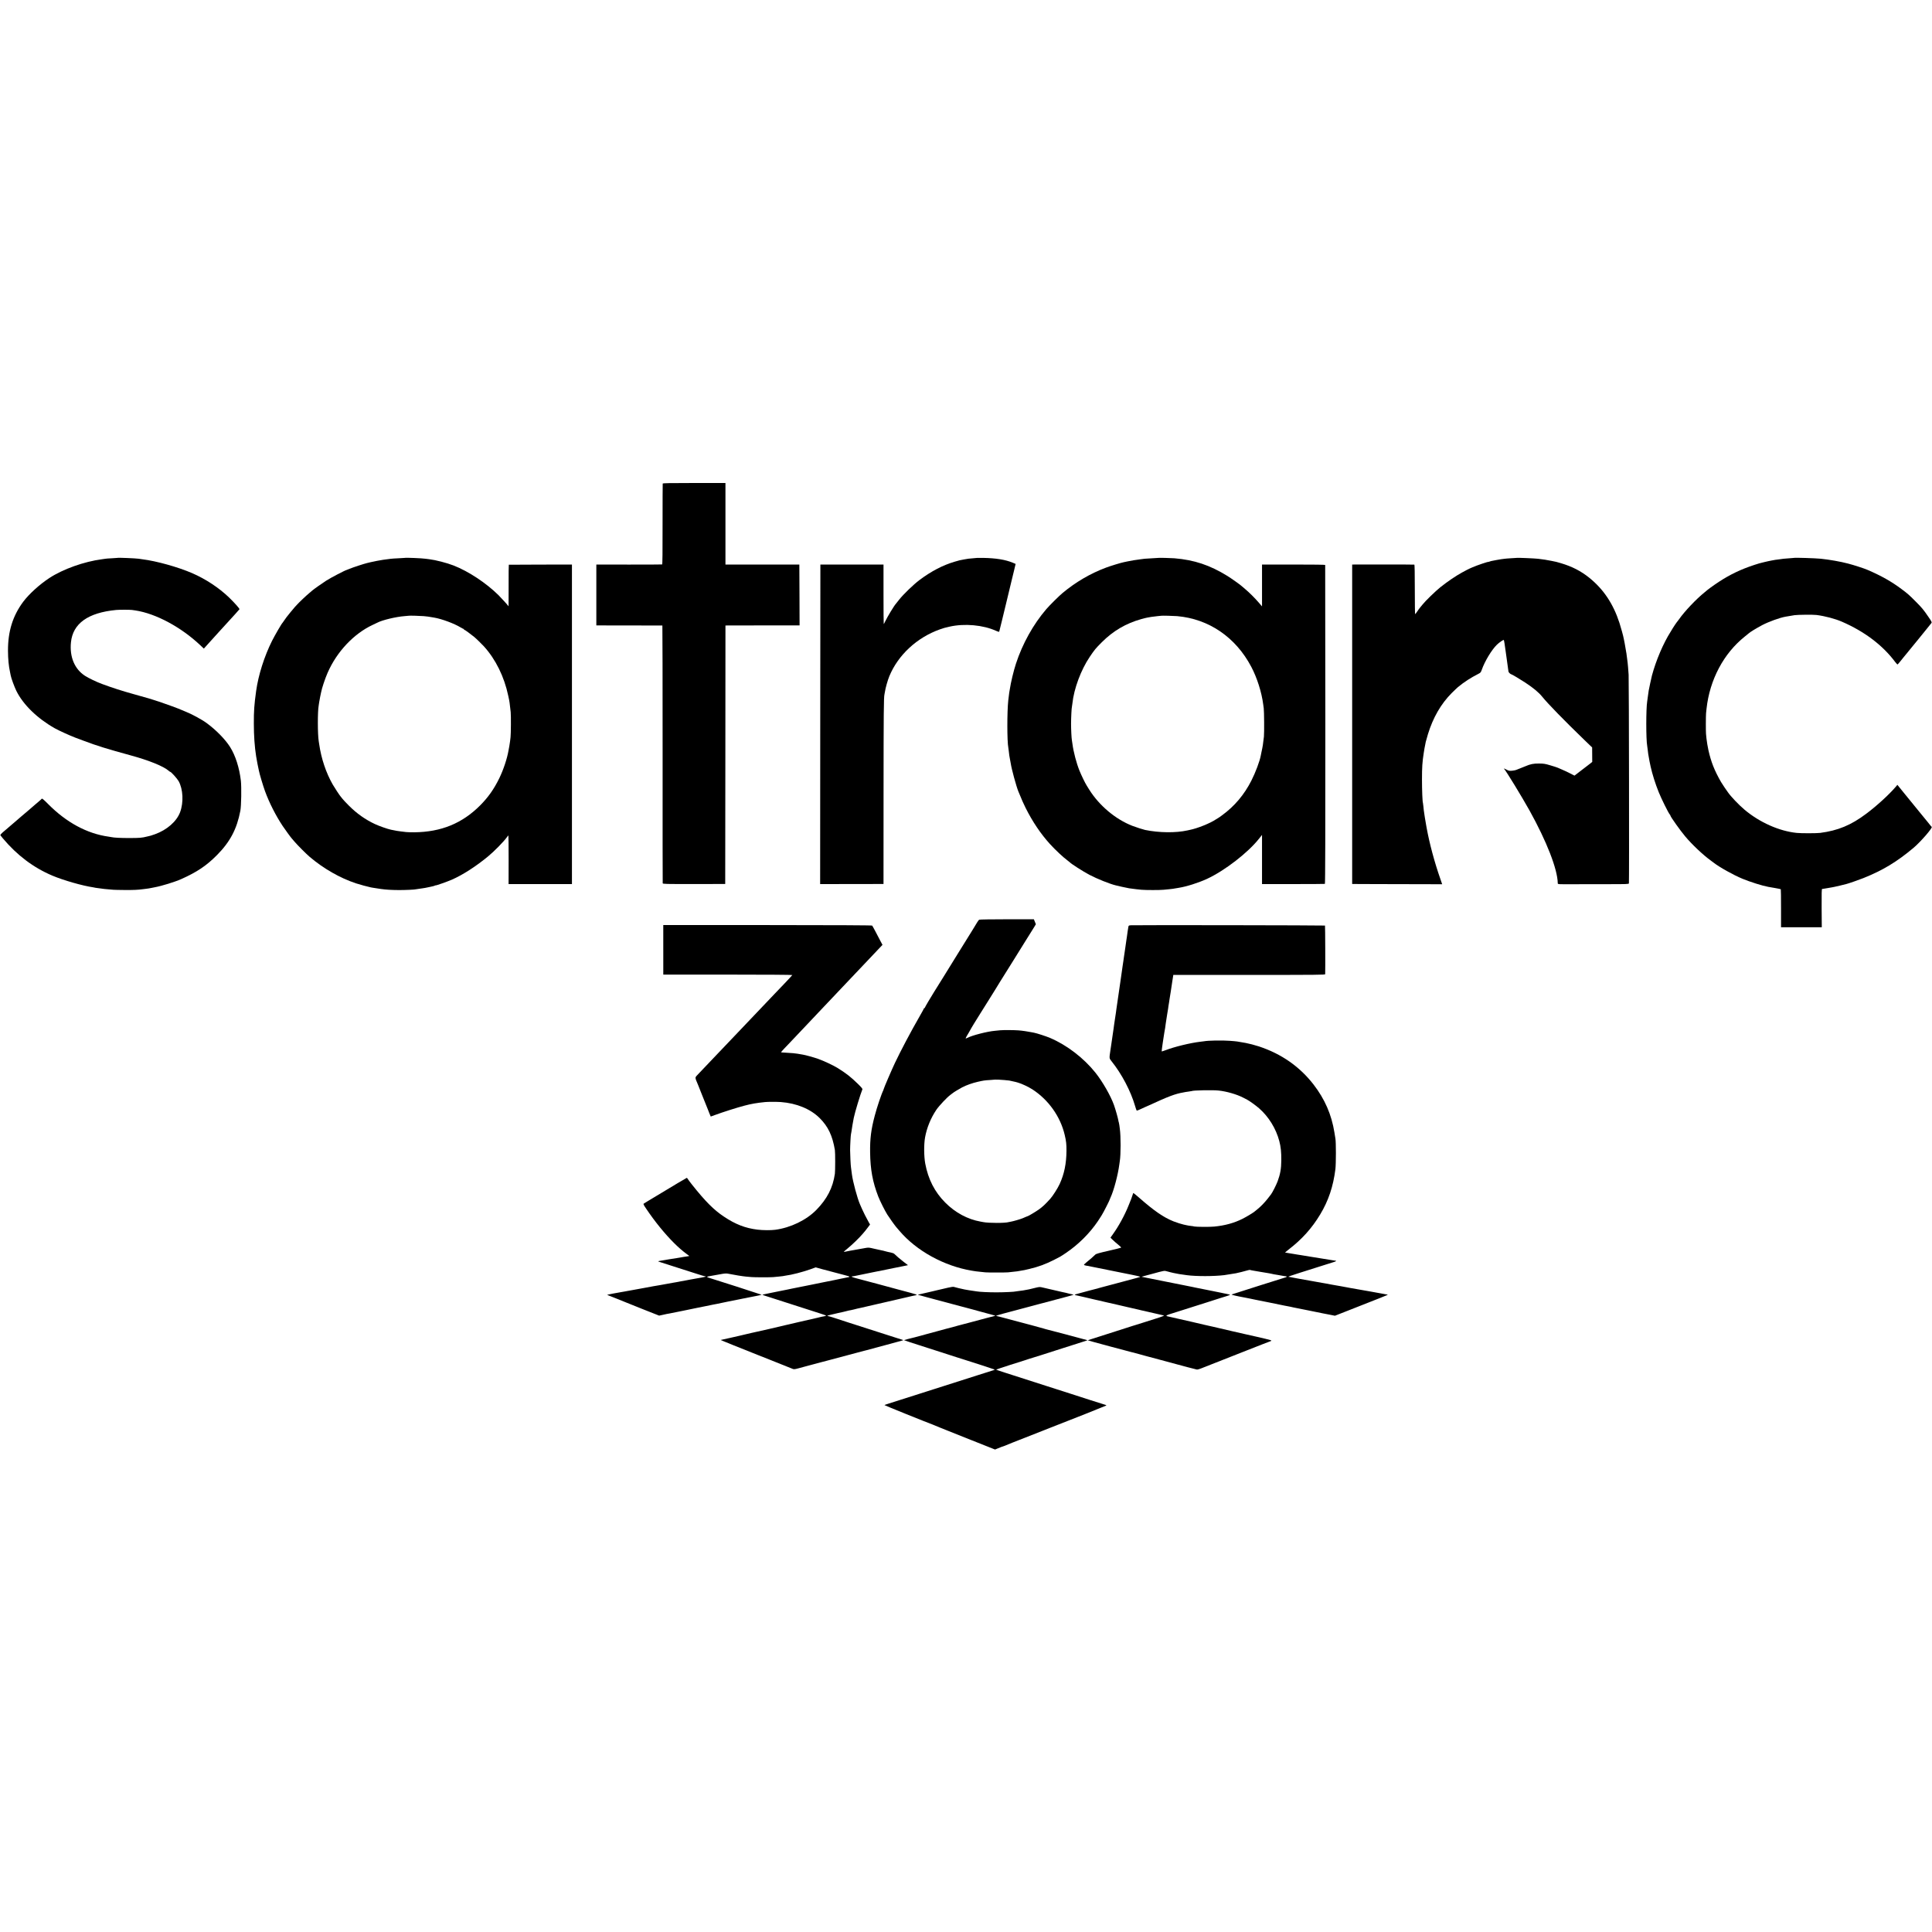
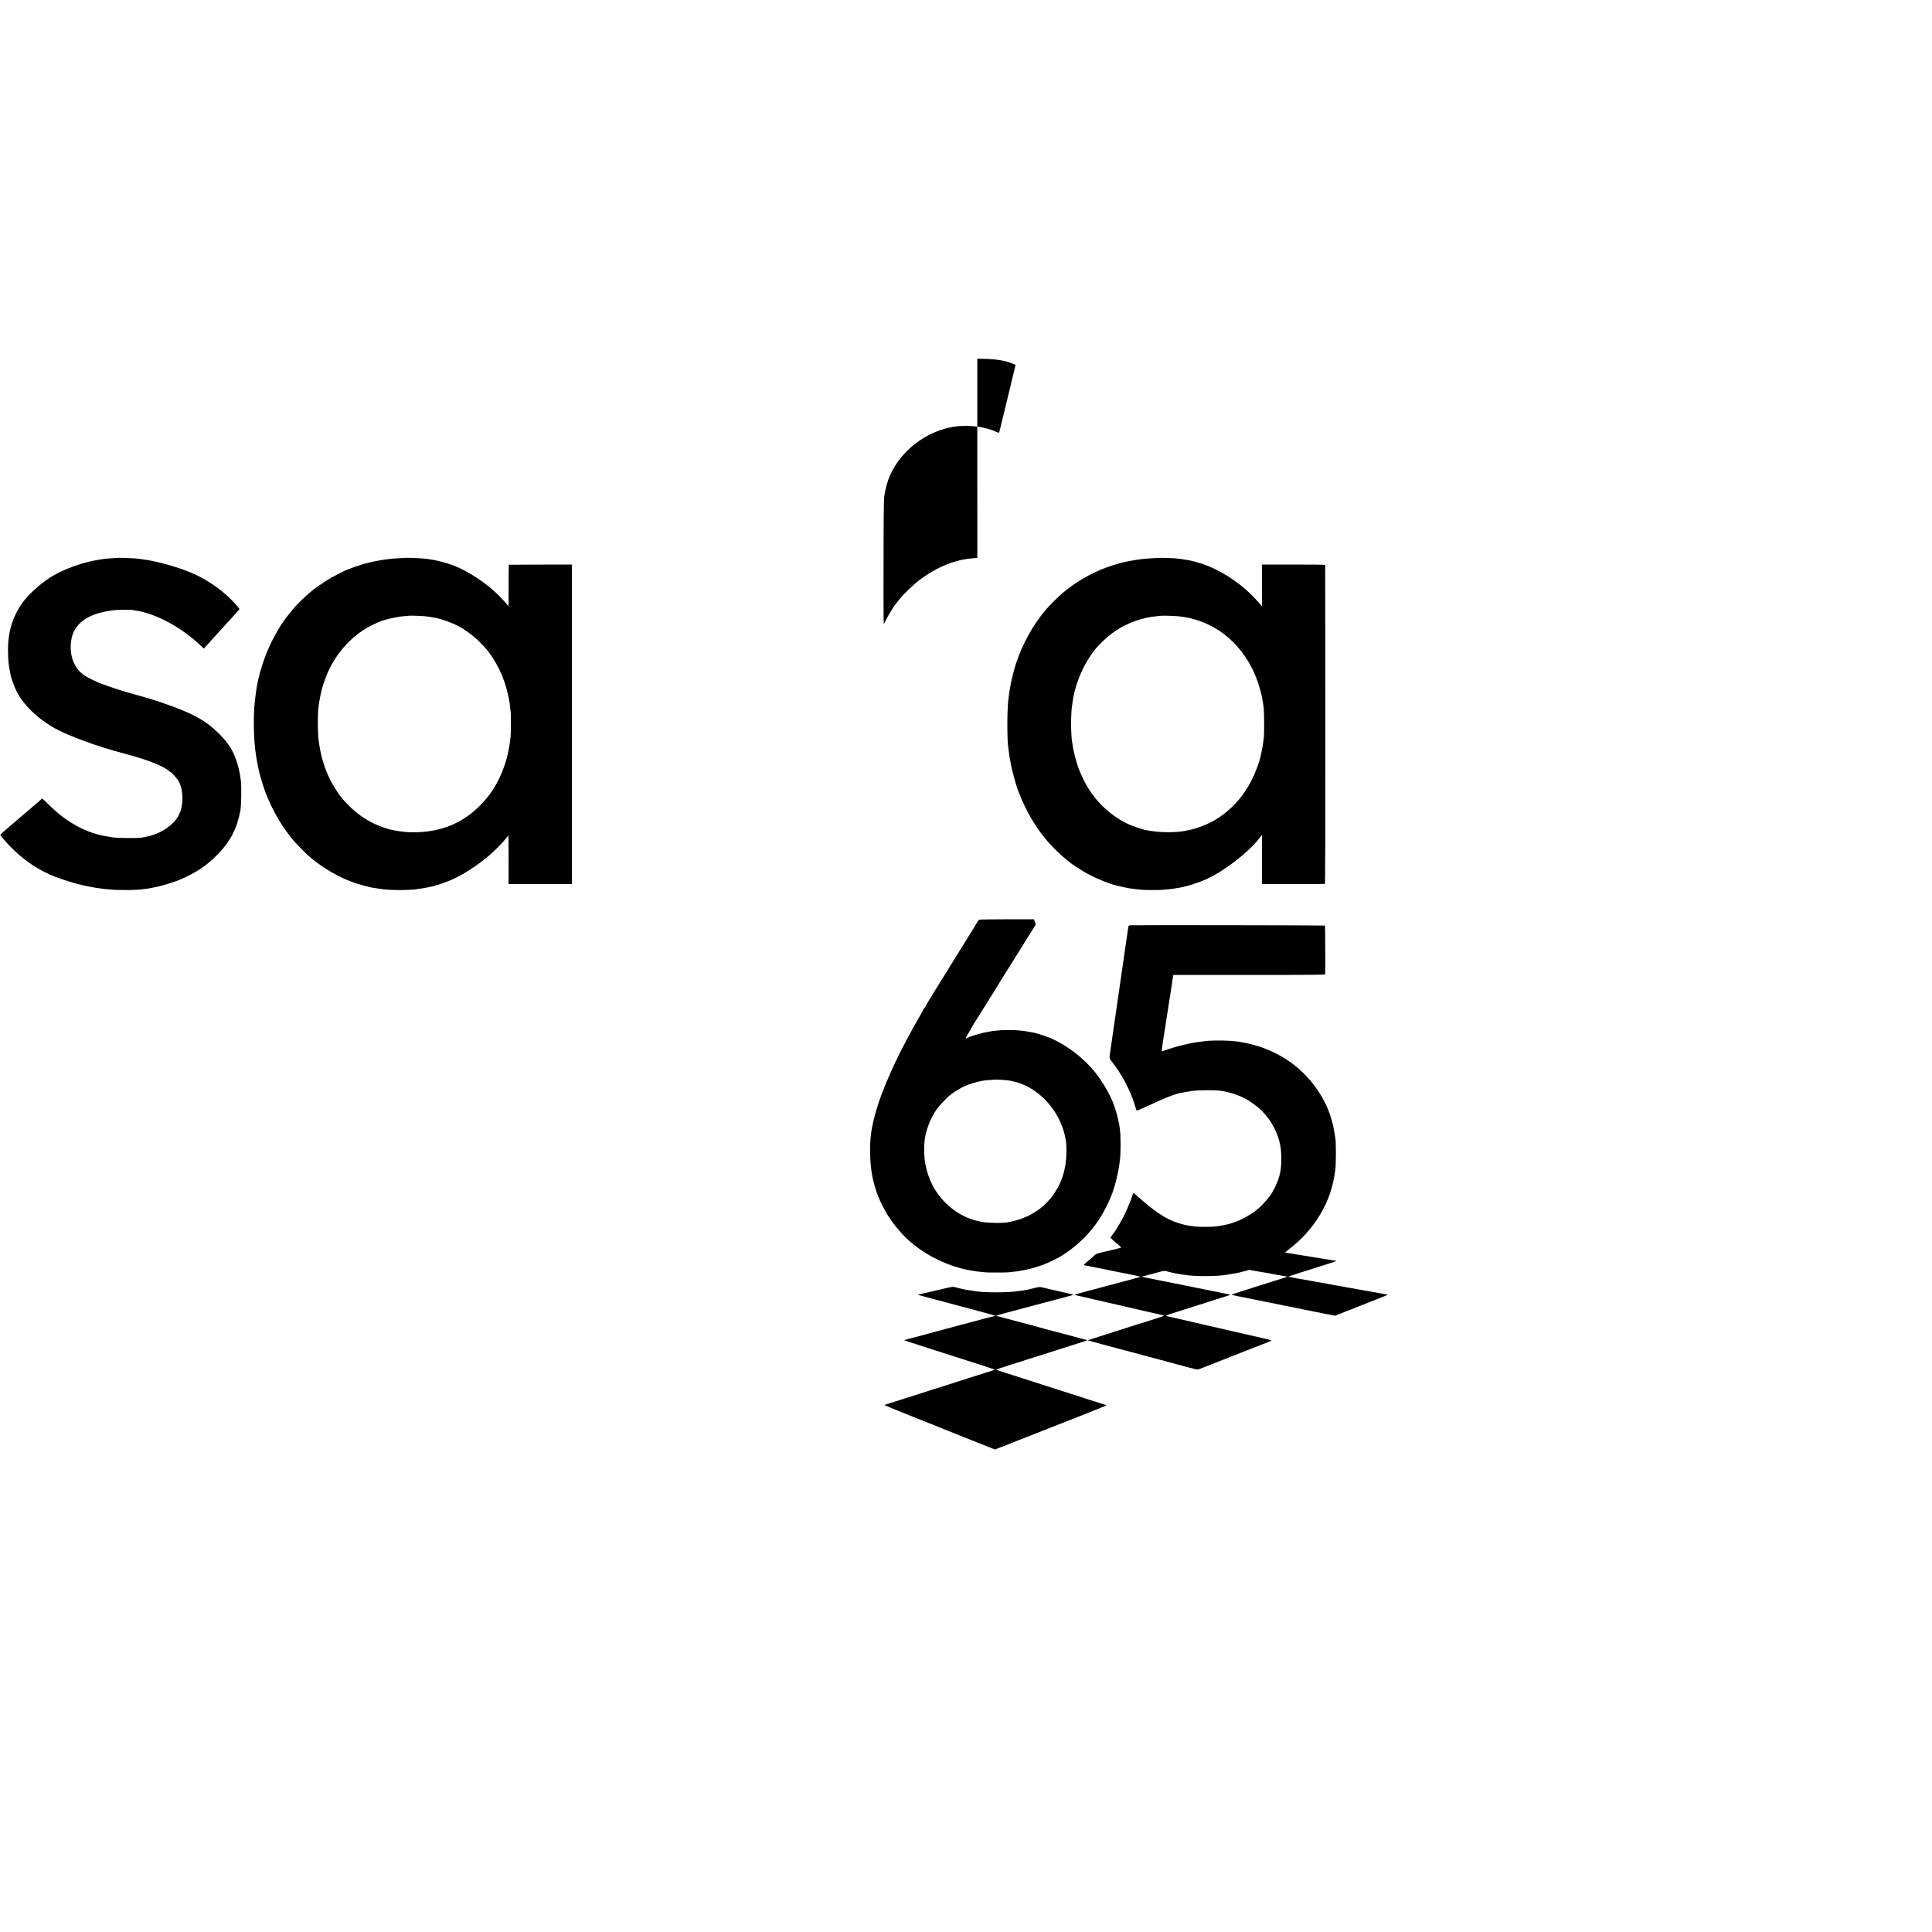
<svg xmlns="http://www.w3.org/2000/svg" version="1.0" width="4040pt" height="4040pt" viewBox="0 0 4040 4040" preserveAspectRatio="xMidYMid meet">
  <g transform="translate(0,4040) scale(0.1,-0.1)" fill="#000000" stroke="none">
-     <path d="M13858 30288 c-2 -7 -3 -390 -3 -850 1 -586 -2 -838 -9 -841 -6 -2 -318 -3 -693 -3 l-683 1 0 -636 0 -637 688 -1 c378 0 690 0 693 -1 3 0 5 -1209 5 -2687 -1 -1479 0 -2695 2 -2704 3 -14 66 -16 655 -15 l652 1 3 2703 2 2702 53 1 c28 0 377 0 775 1 l722 0 -2 636 -3 637 -772 0 -773 0 0 852 0 853 -654 0 c-514 0 -655 -3 -658 -12z" />
    <path d="M2457 28734 c-1 -1 -54 -4 -117 -8 -63 -3 -124 -7 -135 -10 -11 -2 -42 -6 -70 -10 -376 -49 -817 -206 -1103 -393 -204 -134 -425 -334 -547 -497 -219 -295 -320 -620 -318 -1025 1 -175 15 -320 43 -446 5 -22 11 -53 14 -70 11 -59 74 -231 117 -320 143 -290 437 -576 804 -784 88 -49 312 -151 430 -196 33 -12 116 -43 185 -69 261 -99 490 -170 970 -301 388 -106 689 -228 799 -324 13 -12 27 -21 31 -21 18 0 146 -142 175 -194 94 -169 107 -446 31 -650 -73 -194 -274 -370 -526 -461 -41 -15 -82 -28 -90 -30 -8 -2 -42 -10 -75 -18 -105 -27 -156 -31 -365 -31 -180 -1 -333 7 -380 19 -8 2 -35 7 -60 10 -448 62 -882 296 -1264 682 -91 92 -126 121 -132 111 -5 -7 -36 -35 -69 -63 -33 -27 -62 -52 -65 -55 -6 -7 -265 -229 -299 -256 -13 -10 -33 -28 -45 -39 -18 -17 -110 -96 -171 -147 -11 -9 -33 -29 -50 -43 -16 -14 -62 -54 -102 -87 -45 -38 -69 -66 -65 -74 4 -6 27 -36 52 -65 298 -355 640 -612 1034 -779 232 -98 633 -213 856 -245 24 -4 47 -8 50 -10 3 -1 36 -6 75 -10 38 -4 72 -8 75 -10 3 -2 46 -6 95 -10 50 -4 106 -9 125 -11 19 -2 127 -4 240 -5 187 -1 273 3 370 16 19 2 55 7 80 10 42 5 55 7 120 20 14 3 39 8 55 11 144 26 420 111 555 171 329 147 529 281 748 503 273 275 415 543 488 925 20 99 26 498 11 630 -32 273 -114 528 -226 705 -101 160 -293 356 -491 501 -98 72 -317 191 -444 240 -28 11 -64 27 -81 34 -54 25 -317 122 -455 168 -188 62 -238 77 -549 163 -229 63 -449 134 -656 211 -115 42 -281 122 -356 170 -219 141 -326 396 -295 702 40 393 355 619 946 676 63 6 288 6 330 0 19 -2 51 -7 70 -10 427 -64 955 -347 1359 -728 l74 -70 35 39 c19 22 69 77 111 123 42 46 81 89 86 95 6 7 35 39 65 72 78 85 232 254 251 275 9 10 56 62 105 115 49 53 90 100 92 104 5 13 -100 131 -218 246 -213 204 -487 385 -770 508 -298 129 -750 255 -1045 291 -27 4 -61 8 -75 11 -57 9 -434 25 -443 18z" />
    <path d="M8467 28734 c-1 -1 -60 -4 -132 -8 -71 -3 -146 -8 -165 -11 -97 -12 -128 -16 -160 -21 -62 -9 -193 -34 -260 -50 -36 -9 -69 -17 -75 -18 -61 -14 -303 -93 -370 -122 -22 -10 -44 -18 -50 -20 -38 -8 -328 -159 -435 -227 -66 -42 -266 -183 -286 -202 -7 -5 -36 -30 -65 -55 -65 -54 -211 -192 -253 -239 -17 -19 -40 -44 -51 -55 -11 -12 -51 -59 -89 -106 -37 -47 -75 -94 -84 -105 -9 -11 -30 -40 -46 -65 -16 -25 -32 -47 -35 -50 -18 -13 -161 -259 -222 -380 -162 -324 -287 -717 -333 -1050 -40 -290 -49 -414 -48 -685 0 -247 17 -486 48 -680 18 -108 41 -229 48 -253 3 -9 8 -31 10 -47 10 -60 87 -317 127 -427 90 -246 226 -514 372 -733 54 -80 172 -242 186 -255 3 -3 30 -34 60 -70 61 -72 240 -252 316 -317 291 -247 632 -442 967 -554 80 -26 255 -74 313 -85 11 -2 31 -6 45 -8 25 -5 49 -9 170 -26 102 -14 213 -21 365 -22 128 -1 352 9 365 17 3 1 30 6 61 9 31 4 66 8 77 11 11 2 36 6 56 9 20 3 55 11 78 16 24 6 57 13 73 16 17 3 38 10 48 15 9 5 17 7 17 5 0 -8 247 79 336 118 231 101 505 278 759 487 133 110 327 308 394 401 14 21 29 38 32 38 3 0 5 -229 5 -509 l-1 -508 663 0 662 0 0 51 c1 66 1 6527 0 6586 l0 45 -657 -1 c-362 -1 -660 -2 -663 -3 -3 0 -5 -197 -4 -436 0 -239 0 -434 -1 -433 -20 29 -158 180 -210 232 -258 255 -629 500 -940 621 -140 55 -379 116 -507 131 -29 3 -64 7 -78 10 -68 11 -423 26 -433 18z m393 -1218 c75 -7 114 -12 160 -21 14 -3 41 -7 60 -10 152 -25 421 -124 550 -204 28 -17 55 -31 60 -31 6 0 10 -4 10 -10 0 -5 5 -10 11 -10 10 0 120 -80 204 -148 34 -27 167 -156 205 -199 246 -272 424 -634 508 -1033 28 -128 29 -139 51 -340 8 -70 5 -459 -3 -525 -2 -16 -7 -55 -10 -85 -4 -30 -11 -77 -16 -105 -5 -27 -12 -63 -15 -80 -29 -175 -107 -409 -195 -590 -111 -227 -232 -398 -399 -566 -376 -377 -816 -557 -1376 -563 -66 -1 -145 2 -175 5 -30 4 -82 10 -115 14 -55 6 -81 11 -200 35 -72 15 -248 77 -335 118 -200 93 -382 222 -545 386 -61 61 -122 126 -135 144 -14 19 -30 39 -36 45 -25 28 -124 179 -167 253 -140 246 -239 541 -282 839 -4 22 -8 51 -10 64 -24 145 -25 622 -1 748 2 10 7 40 10 67 4 28 13 80 21 116 8 36 16 77 19 90 15 85 84 292 136 410 192 441 548 819 945 1004 44 21 88 42 97 46 99 53 390 123 567 136 47 3 87 7 88 8 6 5 242 -2 313 -8z" />
-     <path d="M20437 28734 c-1 -1 -40 -5 -87 -8 -95 -7 -109 -9 -195 -25 -88 -16 -92 -17 -190 -46 -247 -72 -493 -200 -739 -385 -121 -90 -339 -301 -421 -406 -33 -43 -65 -82 -70 -88 -38 -41 -175 -267 -221 -363 -16 -34 -31 -63 -34 -63 -3 0 -5 280 -5 623 l0 622 -660 0 -660 0 -3 -3341 -2 -3341 662 1 663 1 1 1895 c1 1681 4 2012 19 2070 2 8 6 32 10 54 11 79 58 244 92 326 183 444 580 811 1059 980 77 27 108 36 199 56 313 71 702 36 973 -87 44 -20 64 -25 67 -16 3 7 28 107 55 222 28 116 64 264 80 330 16 66 45 188 65 270 20 83 52 215 71 295 20 80 37 152 39 160 2 8 10 43 18 76 l15 62 -62 26 c-153 63 -347 95 -619 100 -65 1 -119 1 -120 0z" />
+     <path d="M20437 28734 c-1 -1 -40 -5 -87 -8 -95 -7 -109 -9 -195 -25 -88 -16 -92 -17 -190 -46 -247 -72 -493 -200 -739 -385 -121 -90 -339 -301 -421 -406 -33 -43 -65 -82 -70 -88 -38 -41 -175 -267 -221 -363 -16 -34 -31 -63 -34 -63 -3 0 -5 280 -5 623 c1 1681 4 2012 19 2070 2 8 6 32 10 54 11 79 58 244 92 326 183 444 580 811 1059 980 77 27 108 36 199 56 313 71 702 36 973 -87 44 -20 64 -25 67 -16 3 7 28 107 55 222 28 116 64 264 80 330 16 66 45 188 65 270 20 83 52 215 71 295 20 80 37 152 39 160 2 8 10 43 18 76 l15 62 -62 26 c-153 63 -347 95 -619 100 -65 1 -119 1 -120 0z" />
    <path d="M24227 28734 c-1 -1 -60 -4 -132 -8 -71 -3 -143 -8 -160 -10 -16 -3 -55 -8 -85 -11 -73 -8 -213 -31 -275 -45 -27 -6 -61 -14 -75 -16 -58 -11 -278 -78 -373 -114 -328 -123 -632 -301 -907 -530 -73 -60 -274 -260 -341 -338 -273 -319 -497 -720 -634 -1139 -49 -149 -108 -394 -130 -543 -4 -25 -9 -53 -11 -64 -3 -17 -11 -82 -20 -161 -26 -233 -26 -861 1 -990 2 -11 7 -45 10 -75 6 -66 13 -109 25 -170 5 -25 12 -61 15 -80 17 -119 116 -482 160 -590 81 -197 103 -246 152 -345 144 -288 317 -544 508 -754 114 -125 275 -276 370 -346 22 -17 42 -33 45 -36 26 -31 276 -191 410 -262 162 -85 433 -194 556 -222 10 -2 66 -15 124 -29 58 -13 125 -27 150 -31 155 -21 175 -23 260 -31 91 -8 387 -8 461 0 30 3 81 8 114 11 61 6 99 11 145 20 14 3 41 7 60 10 165 26 411 105 590 187 372 173 856 547 1088 841 l62 78 0 -514 0 -514 653 0 c358 0 657 2 662 4 7 2 10 1120 9 3331 -1 1830 -2 3332 -3 3337 -1 7 -228 10 -661 10 l-660 0 0 -437 0 -438 -67 78 c-82 95 -197 210 -283 282 -36 30 -67 57 -70 60 -18 21 -231 172 -305 217 -369 227 -691 334 -1108 369 -69 5 -325 12 -330 8z m388 -1218 c663 -58 1224 -441 1550 -1059 121 -229 217 -531 250 -787 3 -25 8 -61 11 -80 9 -62 12 -512 4 -593 -16 -147 -26 -212 -52 -327 -5 -25 -12 -56 -14 -70 -22 -119 -109 -351 -197 -525 -150 -294 -350 -532 -610 -722 -47 -35 -88 -63 -91 -63 -3 0 -22 -12 -43 -26 -116 -79 -384 -187 -543 -218 -14 -3 -36 -8 -50 -11 -241 -54 -592 -50 -885 10 -45 10 -185 55 -264 85 -352 136 -695 424 -904 758 -23 37 -48 76 -54 87 -35 55 -110 212 -149 307 -66 164 -127 396 -149 568 -4 30 -9 63 -11 73 -8 44 -17 223 -17 342 0 123 11 343 18 355 2 3 6 34 10 70 32 308 178 701 363 975 102 151 123 176 252 305 238 238 504 394 825 484 50 14 106 28 125 31 19 3 58 10 85 15 28 5 86 12 130 16 44 3 81 7 82 8 5 4 257 -2 328 -8z" />
-     <path d="M31717 28734 c-1 -1 -51 -4 -112 -7 -60 -4 -124 -8 -140 -11 -17 -2 -51 -7 -76 -10 -25 -3 -67 -10 -93 -16 -25 -5 -63 -13 -83 -16 -20 -3 -48 -10 -62 -16 -14 -5 -26 -9 -26 -8 0 10 -247 -74 -332 -112 -26 -12 -50 -23 -53 -23 -7 -1 -103 -51 -170 -88 -134 -74 -297 -185 -450 -306 -103 -83 -313 -286 -376 -366 -21 -27 -45 -56 -52 -64 -7 -7 -31 -39 -52 -71 -22 -33 -43 -61 -48 -64 -4 -2 -7 229 -7 515 0 337 -3 520 -10 522 -5 2 -300 3 -655 3 l-645 -1 0 -3340 0 -3340 485 -2 c561 -2 1090 -4 1271 -3 l126 0 -37 108 c-123 351 -228 744 -286 1062 -4 19 -8 44 -10 55 -17 91 -24 136 -29 170 -3 22 -8 58 -12 80 -9 57 -12 82 -19 155 -3 35 -7 67 -9 70 -10 15 -20 271 -20 485 0 267 7 368 36 555 15 95 19 120 29 165 5 22 11 54 14 72 4 17 24 90 46 162 107 347 272 633 497 859 54 53 112 109 128 122 133 110 264 195 440 285 34 17 43 29 61 81 63 179 206 415 315 522 49 48 137 108 145 99 5 -5 22 -106 38 -232 4 -27 13 -95 21 -150 8 -55 17 -120 20 -145 3 -25 8 -61 11 -80 3 -19 6 -43 8 -54 2 -17 42 -55 58 -56 12 0 183 -102 293 -174 175 -116 280 -204 355 -296 118 -146 455 -492 880 -903 l163 -157 1 -151 1 -151 -35 -29 c-39 -31 -90 -70 -236 -181 l-100 -77 -85 43 c-46 25 -118 59 -159 76 -41 18 -89 39 -106 46 -17 8 -87 30 -155 50 -110 33 -137 37 -239 38 -115 1 -182 -13 -285 -58 -16 -8 -61 -26 -100 -40 -38 -15 -81 -31 -94 -37 -13 -6 -52 -13 -85 -16 -55 -4 -67 -2 -121 27 -39 21 -54 25 -43 13 50 -57 370 -582 531 -870 361 -651 585 -1226 591 -1520 0 -26 -12 -25 396 -23 102 1 388 1 636 1 417 0 452 1 456 17 7 31 1 4235 -6 4363 -4 70 -9 142 -12 160 -2 19 -6 61 -9 94 -11 109 -34 261 -61 400 -9 44 -18 90 -20 101 -10 56 -58 230 -90 329 -130 400 -334 705 -633 945 -173 139 -358 234 -591 303 -85 26 -107 31 -190 47 -110 22 -169 31 -285 45 -77 9 -441 24 -448 19z" />
-     <path d="M37517 28734 c-1 -1 -45 -5 -97 -8 -52 -3 -108 -8 -125 -10 -16 -3 -52 -7 -80 -11 -77 -9 -116 -15 -165 -25 -25 -5 -56 -12 -70 -14 -14 -2 -45 -9 -70 -16 -25 -7 -54 -14 -65 -16 -57 -11 -245 -73 -361 -119 -259 -104 -463 -219 -724 -409 -30 -22 -57 -42 -60 -46 -3 -3 -27 -24 -54 -45 -177 -142 -421 -400 -536 -565 -13 -19 -27 -37 -30 -40 -9 -7 -100 -140 -100 -145 0 -3 -20 -36 -44 -73 -153 -239 -307 -600 -392 -917 -9 -34 -64 -286 -68 -315 -3 -19 -10 -73 -17 -120 -6 -47 -12 -96 -15 -110 -25 -150 -25 -792 0 -925 2 -11 7 -51 12 -90 4 -38 8 -72 9 -75 0 -3 4 -27 9 -53 10 -62 25 -143 41 -212 37 -168 99 -363 171 -542 54 -134 201 -432 230 -464 8 -8 14 -19 14 -24 0 -23 201 -306 309 -435 144 -172 378 -392 535 -505 16 -11 40 -29 55 -41 125 -98 415 -260 608 -340 160 -66 416 -147 538 -169 17 -3 81 -14 144 -25 63 -11 117 -22 119 -25 3 -3 5 -183 5 -400 l0 -395 426 0 426 0 -3 400 c-2 316 1 400 10 401 7 0 21 2 31 4 10 2 51 9 90 15 40 7 81 14 92 16 11 2 34 7 50 10 17 3 66 14 110 25 88 22 106 27 133 33 46 11 268 88 357 124 407 163 697 338 1049 633 144 121 404 420 380 438 -5 3 -25 26 -44 51 -19 25 -37 47 -40 50 -5 5 -89 107 -180 220 -72 89 -150 184 -300 368 l-154 190 -40 -47 c-136 -159 -394 -395 -611 -557 -318 -239 -590 -352 -965 -401 -75 -9 -398 -10 -490 0 -367 38 -775 220 -1090 485 -121 102 -289 278 -350 368 -8 12 -38 55 -67 96 -29 42 -62 93 -74 114 -138 240 -209 419 -265 669 -14 59 -33 179 -40 240 -3 39 -8 84 -10 100 -5 45 -4 384 1 430 2 22 7 65 10 95 66 606 358 1156 799 1508 39 31 73 59 76 62 29 29 163 111 287 177 139 73 369 156 488 177 106 18 155 26 190 32 70 10 387 13 460 4 179 -23 389 -79 530 -140 473 -205 854 -493 1114 -842 24 -32 47 -55 52 -52 5 3 35 38 66 77 31 40 59 74 62 77 4 3 33 39 66 80 33 41 62 77 65 80 3 3 43 52 90 110 46 58 87 107 90 110 3 3 41 50 85 105 44 55 82 102 85 105 5 5 71 86 98 122 12 15 4 31 -65 131 -101 148 -135 189 -268 322 -135 136 -164 161 -290 255 -210 158 -428 281 -720 406 -71 30 -280 98 -400 129 -159 42 -388 82 -569 101 -115 12 -550 25 -559 18z" />
    <path d="M20477 21168 c-9 -4 -30 -32 -47 -61 -32 -55 -40 -68 -80 -132 -14 -22 -30 -49 -37 -60 -6 -11 -137 -221 -290 -467 -153 -246 -282 -456 -288 -466 -13 -23 -137 -222 -199 -319 -68 -107 -196 -325 -196 -333 0 -6 -4 -10 -10 -10 -5 0 -10 -4 -10 -8 0 -5 -40 -78 -89 -163 -187 -325 -395 -719 -516 -974 -66 -139 -235 -531 -235 -546 0 -5 -4 -17 -9 -27 -38 -74 -134 -359 -179 -532 -77 -288 -101 -483 -97 -770 5 -357 52 -614 170 -920 36 -93 138 -296 188 -376 40 -64 159 -231 189 -265 13 -15 42 -50 66 -77 355 -418 932 -736 1512 -833 86 -14 81 -14 180 -24 41 -4 89 -9 105 -11 44 -5 422 -5 475 0 140 14 167 17 190 21 14 3 40 7 58 10 83 13 103 17 197 40 192 46 329 96 513 188 136 69 143 73 248 144 264 178 500 413 671 666 37 55 70 106 72 111 2 6 12 22 21 36 19 27 150 284 150 294 0 3 9 25 20 49 71 151 157 475 186 697 3 25 7 56 10 70 22 138 23 517 0 680 -2 14 -7 48 -10 75 -4 27 -9 52 -11 56 -3 4 -7 23 -10 42 -8 51 -59 229 -90 317 -68 193 -237 488 -385 675 -247 310 -599 580 -950 730 -81 35 -279 99 -338 110 -15 3 -38 7 -52 10 -59 13 -201 34 -273 39 -87 7 -320 8 -382 2 -22 -2 -71 -7 -110 -11 -163 -14 -475 -95 -580 -149 -47 -24 -46 -21 32 109 7 11 16 27 20 35 18 38 146 248 227 375 18 28 91 143 162 258 71 114 136 218 144 231 13 21 48 78 101 165 9 14 123 197 254 406 131 209 244 391 252 405 8 14 43 70 78 125 35 55 87 138 115 184 l51 84 -21 52 -21 52 -564 0 c-310 0 -570 -4 -578 -9z m526 -3353 c43 -3 88 -8 100 -10 36 -7 121 -25 132 -29 6 -1 30 -8 54 -15 79 -23 215 -87 301 -142 336 -218 584 -568 674 -951 31 -130 38 -195 37 -333 -2 -267 -46 -483 -142 -693 -40 -88 -145 -253 -197 -310 -106 -117 -160 -168 -242 -226 -54 -39 -216 -136 -227 -136 -3 0 -20 -7 -39 -15 -19 -8 -49 -21 -67 -29 -43 -19 -202 -65 -247 -72 -19 -3 -40 -7 -47 -9 -69 -23 -420 -23 -533 0 -14 3 -38 8 -55 10 -271 48 -530 187 -740 399 -221 222 -356 488 -417 814 -28 153 -30 400 -4 547 36 200 118 402 234 575 58 86 225 264 297 316 22 16 42 31 45 34 12 13 141 92 201 123 87 45 213 90 324 115 118 27 142 31 260 38 55 4 101 7 102 8 4 3 125 -2 196 -9z" />
-     <path d="M13870 20538 l0 -518 48 0 c26 0 633 0 1350 0 755 0 1302 -4 1300 -9 -2 -5 -77 -87 -168 -182 -91 -95 -181 -189 -200 -209 -19 -20 -99 -104 -177 -186 -78 -82 -165 -174 -195 -205 -280 -293 -382 -400 -413 -434 -33 -35 -281 -295 -400 -420 -136 -142 -398 -417 -433 -455 -37 -38 -42 -49 -36 -74 4 -17 10 -37 15 -46 5 -8 54 -130 109 -270 56 -140 107 -269 115 -287 8 -17 15 -34 15 -37 0 -4 14 -40 31 -80 l31 -74 97 35 c141 53 469 157 601 191 150 40 262 59 440 77 56 6 256 6 330 0 329 -25 619 -145 810 -335 177 -177 267 -366 318 -668 9 -52 8 -437 0 -497 -42 -292 -163 -526 -388 -756 -209 -213 -538 -372 -860 -415 -91 -12 -258 -11 -371 3 -254 31 -461 111 -704 274 -210 140 -388 319 -666 669 -42 53 -81 106 -88 118 -6 12 -15 22 -20 22 -6 0 -219 -127 -806 -481 -44 -27 -86 -53 -94 -58 -12 -8 -2 -29 55 -112 176 -262 385 -519 579 -712 84 -84 182 -170 262 -228 l58 -43 -44 -8 c-25 -4 -63 -10 -85 -13 -23 -3 -48 -8 -56 -10 -8 -2 -35 -7 -60 -10 -58 -8 -76 -11 -190 -30 -52 -9 -107 -18 -122 -21 -71 -11 -93 -15 -96 -19 -2 -1 18 -10 45 -18 62 -20 493 -158 737 -236 103 -34 195 -61 204 -61 8 0 13 -2 10 -5 -5 -5 -112 -26 -308 -59 -19 -4 -69 -13 -110 -21 -41 -8 -91 -17 -110 -20 -19 -3 -42 -8 -50 -10 -8 -2 -31 -6 -50 -9 -19 -3 -48 -8 -65 -11 -16 -3 -66 -12 -110 -20 -44 -8 -93 -17 -110 -20 -16 -2 -39 -7 -50 -9 -11 -2 -40 -7 -65 -11 -25 -4 -54 -9 -65 -11 -40 -8 -181 -34 -210 -39 -16 -2 -39 -7 -50 -9 -11 -2 -40 -7 -65 -12 -25 -4 -47 -8 -50 -9 -3 0 -27 -5 -55 -10 -27 -5 -52 -9 -55 -10 -3 -1 -25 -5 -50 -9 -25 -5 -54 -10 -65 -12 -11 -2 -45 -8 -75 -13 -142 -25 -238 -43 -265 -50 l-30 -8 30 -12 c17 -7 104 -42 195 -77 91 -36 174 -70 185 -75 11 -5 168 -68 349 -140 l329 -130 71 15 c79 18 98 22 147 30 19 3 144 28 279 56 135 28 277 57 315 65 79 15 121 24 150 30 39 9 121 25 170 35 28 5 61 12 75 14 14 3 115 24 225 47 110 22 211 43 225 45 14 2 36 7 50 10 14 3 35 8 48 10 12 2 32 6 45 8 12 2 33 7 47 10 14 3 36 8 50 10 127 24 250 49 248 51 -6 5 -1011 329 -1106 356 -49 14 -45 24 13 33 22 3 108 18 191 34 141 26 156 27 215 15 106 -22 290 -52 359 -58 36 -3 88 -8 115 -10 61 -6 395 -6 450 -1 22 2 74 7 115 11 41 3 82 8 90 10 8 3 33 7 55 10 129 16 354 74 521 133 l111 40 144 -40 c180 -48 344 -92 477 -126 105 -27 109 -33 29 -46 -20 -3 -80 -15 -134 -27 -54 -12 -109 -23 -123 -26 -14 -2 -124 -24 -245 -49 -121 -25 -231 -47 -245 -50 -14 -2 -81 -16 -150 -30 -69 -14 -136 -28 -150 -30 -14 -3 -59 -12 -100 -20 -41 -9 -84 -18 -95 -20 -11 -2 -29 -6 -40 -8 -11 -3 -81 -16 -155 -31 -154 -31 -140 -28 -245 -50 -44 -9 -81 -17 -82 -19 -3 -3 22 -12 302 -101 274 -88 415 -133 635 -204 85 -27 207 -66 270 -87 63 -20 119 -40 123 -44 5 -4 -13 -11 -40 -15 -26 -5 -52 -10 -58 -11 -10 -4 -62 -16 -445 -103 -124 -28 -261 -60 -305 -71 -122 -30 -607 -142 -630 -145 -11 -2 -51 -11 -90 -20 -38 -9 -77 -18 -85 -20 -8 -2 -46 -11 -85 -20 -38 -9 -77 -18 -85 -20 -8 -2 -95 -22 -194 -44 -98 -23 -181 -41 -185 -41 -7 -1 418 -172 779 -315 135 -53 254 -100 265 -105 11 -5 112 -46 225 -90 113 -44 218 -87 235 -94 25 -11 41 -10 120 11 49 13 95 25 100 27 6 2 24 6 40 11 17 4 104 27 195 52 91 25 172 46 180 48 8 2 60 15 115 30 55 15 143 38 195 52 124 32 115 30 405 108 138 37 257 69 265 70 18 4 265 71 335 90 28 8 120 33 205 56 85 22 157 42 158 44 2 2 -11 8 -30 13 -18 6 -82 26 -143 45 -262 84 -729 234 -960 308 -137 44 -290 94 -338 110 -49 16 -96 29 -105 29 -24 0 -8 11 30 20 143 34 267 63 288 66 14 3 43 10 65 16 49 13 50 13 100 22 22 4 54 12 70 16 17 5 42 12 58 15 32 6 64 13 92 20 75 18 288 67 325 75 25 5 104 23 175 40 166 39 284 66 415 96 58 13 114 26 125 29 11 3 45 10 75 16 70 15 92 7 -344 123 -193 52 -396 107 -451 122 -210 56 -323 86 -422 112 -95 24 -128 41 -85 43 9 0 24 2 32 4 8 2 96 20 195 40 99 20 189 38 200 41 19 4 37 8 95 19 14 2 90 18 170 34 80 17 156 32 170 35 14 3 86 17 161 32 l136 28 -95 73 c-84 66 -139 113 -193 165 -10 9 -45 22 -78 28 -32 6 -81 17 -108 25 -26 8 -64 17 -83 20 -19 3 -87 18 -150 33 -108 26 -120 27 -184 15 -38 -6 -80 -14 -95 -17 -14 -2 -64 -11 -111 -20 -47 -8 -101 -18 -120 -21 -19 -4 -55 -11 -79 -16 -24 -5 -45 -8 -47 -6 -2 1 35 33 80 70 93 75 247 224 316 306 25 30 50 59 55 65 6 6 30 38 54 70 l45 60 -28 49 c-55 99 -108 203 -138 272 -17 39 -36 84 -44 100 -54 120 -150 476 -169 625 -8 64 -18 138 -20 152 -6 32 -18 275 -18 358 0 93 13 322 18 331 2 3 6 27 10 55 4 42 35 221 49 290 23 114 139 497 180 595 5 11 -21 42 -86 106 -156 153 -243 221 -429 338 -90 56 -294 152 -413 194 -86 30 -258 78 -314 87 -25 4 -71 11 -117 20 -46 8 -117 14 -225 20 -63 3 -117 8 -118 9 -2 2 28 37 66 77 39 40 87 91 108 113 31 34 250 265 374 395 71 74 309 326 345 365 21 22 103 109 184 194 80 85 160 168 176 186 26 28 270 285 365 385 62 66 294 310 344 363 26 29 73 78 104 110 l56 59 -46 86 c-25 48 -72 137 -103 197 -32 61 -62 115 -67 120 -6 7 -749 10 -2189 11 l-2179 0 0 -518z" />
    <path d="M23653 21052 c-47 -3 -52 -5 -57 -30 -7 -35 -23 -143 -31 -207 -4 -27 -8 -57 -10 -65 -2 -8 -7 -40 -10 -70 -3 -30 -8 -62 -10 -70 -2 -8 -7 -39 -10 -69 -4 -30 -9 -63 -11 -75 -2 -12 -6 -41 -10 -66 -3 -25 -9 -70 -14 -100 -5 -30 -12 -75 -15 -100 -3 -25 -8 -56 -10 -70 -4 -25 -5 -33 -25 -175 -5 -44 -12 -91 -15 -105 -2 -14 -20 -137 -40 -275 -20 -137 -38 -261 -40 -275 -2 -14 -7 -47 -10 -75 -9 -66 -14 -99 -25 -165 -5 -30 -11 -73 -14 -95 -3 -22 -7 -56 -10 -75 -20 -135 -46 -312 -51 -350 -3 -25 -10 -73 -16 -107 -25 -166 -25 -163 23 -223 212 -263 403 -625 493 -936 14 -49 29 -92 34 -97 4 -4 44 11 89 33 46 22 84 40 87 40 2 0 39 16 82 36 403 186 548 241 713 269 19 3 42 8 50 10 8 2 40 7 70 10 30 4 57 8 60 10 25 16 437 24 560 11 166 -17 379 -78 515 -148 33 -17 71 -37 85 -44 50 -26 181 -121 248 -179 201 -176 354 -424 423 -685 32 -118 44 -237 42 -410 -1 -168 -22 -284 -77 -433 -30 -79 -109 -235 -138 -272 -4 -5 -35 -45 -68 -88 -68 -86 -142 -163 -216 -223 -27 -21 -51 -41 -54 -44 -21 -21 -173 -114 -255 -155 -175 -88 -367 -142 -595 -164 -83 -9 -385 -7 -416 2 -10 4 -44 9 -74 12 -30 3 -71 10 -90 15 -19 5 -46 11 -60 13 -37 7 -145 41 -210 67 -207 82 -406 219 -722 497 -64 57 -119 100 -121 96 -4 -7 -38 -107 -42 -123 -2 -6 -1 -4 -58 -144 -79 -197 -205 -428 -324 -593 l-52 -73 27 -28 c39 -38 110 -101 160 -141 24 -19 39 -37 35 -41 -4 -4 -123 -33 -262 -65 -193 -44 -260 -63 -276 -79 -46 -46 -129 -117 -186 -162 -33 -26 -56 -51 -52 -55 5 -5 26 -11 47 -15 44 -6 61 -10 96 -18 14 -3 36 -8 50 -10 14 -2 36 -7 50 -10 30 -7 553 -113 594 -120 16 -3 52 -10 80 -16 28 -6 60 -12 71 -14 90 -18 180 -38 184 -42 7 -6 1 -8 -69 -27 -36 -9 -209 -56 -385 -103 -176 -47 -327 -87 -335 -89 -8 -2 -76 -20 -150 -41 -74 -20 -142 -37 -150 -39 -17 -4 -234 -62 -265 -72 -19 -6 -19 -6 1 -14 12 -4 34 -10 50 -12 16 -3 88 -19 159 -36 72 -17 162 -38 200 -47 39 -8 77 -17 85 -19 8 -1 74 -17 145 -34 72 -16 173 -40 225 -51 126 -29 113 -26 215 -50 93 -22 202 -47 245 -56 14 -3 43 -10 65 -16 22 -5 51 -12 65 -14 14 -3 33 -7 42 -10 9 -3 25 -6 35 -8 39 -8 299 -68 318 -73 13 -4 -15 -17 -85 -40 -58 -19 -109 -36 -115 -37 -14 -4 -89 -27 -240 -76 -71 -23 -134 -43 -140 -44 -5 -1 -39 -12 -75 -23 -36 -12 -222 -72 -415 -133 -192 -62 -388 -124 -435 -139 l-85 -28 45 -12 c25 -7 59 -17 75 -22 17 -5 181 -50 365 -99 184 -48 371 -98 415 -110 44 -11 123 -32 175 -46 52 -14 118 -32 145 -40 28 -8 169 -46 315 -84 146 -38 288 -77 315 -85 88 -25 399 -107 428 -112 18 -3 53 6 90 21 57 23 336 133 617 243 63 25 212 83 330 130 302 119 481 189 509 198 44 14 23 20 -284 91 -88 20 -196 45 -240 54 -66 15 -138 31 -285 65 -200 47 -288 67 -300 70 -8 2 -46 11 -85 20 -38 9 -81 19 -95 21 -14 3 -63 14 -110 25 -47 12 -114 27 -150 35 -36 8 -72 17 -80 19 -86 20 -360 82 -453 103 -142 31 -154 22 148 117 116 36 257 81 315 100 58 18 200 64 315 100 116 37 230 74 255 82 25 8 50 16 55 17 6 1 43 13 84 26 68 23 71 25 45 32 -16 5 -45 11 -64 14 -19 3 -43 7 -52 10 -10 3 -30 7 -45 10 -16 3 -138 27 -273 55 -135 27 -258 52 -275 55 -16 3 -46 9 -65 14 -19 5 -48 11 -65 13 -16 3 -244 48 -506 101 -262 53 -480 96 -485 97 -5 0 23 9 61 19 39 10 106 28 150 40 266 73 261 72 319 55 29 -9 62 -17 72 -19 11 -3 39 -9 64 -15 76 -17 141 -28 280 -46 195 -26 566 -25 780 1 40 5 192 29 245 39 39 7 191 45 239 60 26 8 52 13 56 10 4 -3 25 -7 46 -11 22 -3 100 -16 174 -30 74 -13 153 -26 175 -29 22 -4 49 -9 60 -12 11 -3 29 -7 40 -9 11 -1 49 -7 85 -14 36 -7 76 -14 90 -16 14 -2 34 -6 45 -8 11 -3 28 -5 38 -5 26 -1 13 -17 -20 -25 -26 -7 -106 -32 -513 -161 -74 -24 -236 -76 -360 -115 -124 -39 -233 -74 -244 -78 -16 -7 97 -33 289 -68 16 -3 61 -12 100 -20 38 -9 81 -18 95 -20 14 -3 34 -7 45 -9 11 -2 121 -24 245 -49 310 -64 415 -85 453 -91 17 -3 48 -10 67 -15 19 -5 49 -11 65 -13 17 -3 134 -26 260 -52 273 -55 263 -54 295 -60 14 -2 75 -14 135 -26 l110 -22 270 106 c691 272 809 318 824 327 14 8 14 10 1 10 -8 1 -22 3 -30 5 -8 2 -33 6 -55 10 -22 3 -71 12 -110 20 -38 8 -113 21 -165 30 -52 9 -106 18 -120 21 -71 13 -259 46 -285 50 -16 3 -50 9 -75 14 -25 5 -85 16 -135 25 -49 8 -101 17 -115 20 -14 3 -52 10 -85 15 -33 6 -80 15 -105 20 -25 5 -61 12 -80 14 -19 3 -120 21 -225 40 -104 19 -210 38 -235 42 -25 4 -47 8 -50 9 -3 1 -39 7 -80 15 -41 8 -78 15 -82 16 -5 1 -18 2 -30 4 -24 2 27 20 232 85 171 53 214 67 455 144 121 38 239 76 263 83 41 13 54 24 30 26 -7 0 -26 3 -43 6 -36 6 -448 73 -490 79 -49 8 -168 28 -195 32 -14 2 -43 7 -65 10 -22 3 -65 10 -95 16 -30 5 -72 12 -93 15 -32 5 -59 10 -76 13 -1 1 30 26 70 58 282 216 492 449 666 739 173 287 273 586 318 949 13 110 14 559 0 635 -3 19 -13 78 -21 130 -60 373 -201 697 -434 999 -290 376 -673 644 -1145 800 -82 27 -209 60 -275 72 -188 34 -181 33 -335 45 -159 12 -455 7 -540 -10 -11 -2 -47 -7 -80 -10 -199 -23 -538 -105 -721 -176 -43 -16 -80 -28 -82 -25 -2 2 8 82 22 177 15 95 29 189 32 208 7 44 12 78 19 109 2 14 7 47 10 75 3 28 8 58 10 66 4 16 9 50 21 135 3 28 7 52 9 55 2 3 6 29 10 59 4 30 8 62 10 72 2 9 7 39 11 66 3 26 8 57 10 68 2 11 13 81 25 155 25 164 25 163 34 225 4 28 10 68 14 89 l6 40 1588 0 c1433 0 1587 1 1588 15 4 81 1 1013 -4 1017 -6 6 -3953 12 -4054 6z" />
    <path d="M19827 13474 c-53 -13 -107 -26 -120 -28 -12 -2 -62 -14 -112 -26 -49 -12 -97 -23 -105 -25 -8 -2 -67 -15 -130 -30 -63 -15 -122 -28 -130 -30 -8 -2 -22 -4 -30 -5 -21 -2 12 -12 175 -55 77 -20 163 -43 190 -51 88 -24 386 -104 525 -140 74 -19 164 -43 200 -53 36 -10 103 -29 150 -41 186 -50 267 -72 320 -87 l55 -17 -90 -23 c-49 -13 -97 -25 -105 -27 -53 -14 -227 -60 -288 -77 -40 -11 -81 -22 -90 -24 -9 -2 -44 -11 -77 -20 -33 -9 -69 -18 -79 -21 -10 -2 -33 -8 -50 -13 -28 -9 -208 -58 -246 -66 -39 -9 -647 -174 -660 -179 -8 -3 -26 -8 -40 -10 -29 -5 -184 -47 -187 -50 -1 -1 55 -20 125 -43 149 -49 619 -200 777 -250 61 -19 148 -47 195 -63 47 -15 117 -37 155 -49 200 -63 603 -193 625 -203 14 -6 21 -12 15 -14 -5 -2 -167 -53 -360 -114 -319 -101 -651 -207 -925 -295 -58 -18 -190 -60 -295 -94 -715 -227 -713 -226 -720 -233 -4 -4 860 -353 1010 -408 16 -6 43 -18 60 -25 16 -8 66 -28 110 -45 44 -17 89 -35 100 -40 11 -5 248 -99 526 -210 l506 -201 54 22 c30 11 65 26 79 32 14 5 32 11 40 13 8 2 23 7 35 13 23 12 122 51 790 313 132 52 249 98 260 103 11 4 40 16 65 25 159 59 996 393 1003 399 5 5 -9 13 -30 18 -21 6 -166 52 -323 102 -157 51 -391 126 -520 168 -129 41 -302 96 -385 123 -193 63 -629 202 -862 277 -101 32 -183 60 -183 63 0 4 542 180 600 195 8 2 49 15 90 30 41 14 76 25 78 24 1 0 82 25 180 56 97 32 233 75 302 97 69 22 136 43 150 48 14 5 113 36 220 70 293 93 295 93 285 96 -96 28 -830 222 -865 229 -14 3 -36 10 -50 15 -14 5 -122 34 -240 66 -118 31 -330 87 -470 125 -140 38 -261 69 -270 69 -41 1 22 21 300 94 30 8 294 78 585 156 292 78 573 153 625 166 52 14 96 27 98 29 3 3 -21 9 -76 20 -13 2 -32 7 -42 10 -10 3 -27 8 -37 10 -10 2 -49 11 -88 19 -38 9 -81 19 -95 22 -23 5 -132 30 -303 70 -66 16 -69 16 -175 -10 -107 -27 -130 -32 -187 -41 -16 -3 -41 -7 -55 -10 -14 -2 -52 -7 -85 -11 -33 -3 -62 -8 -65 -9 -14 -8 -235 -19 -395 -19 -163 -1 -362 9 -416 19 -12 2 -42 7 -68 10 -25 3 -73 10 -106 16 -33 6 -71 13 -85 15 -48 9 -205 46 -225 54 -12 4 -59 -2 -118 -16z" />
  </g>
</svg>